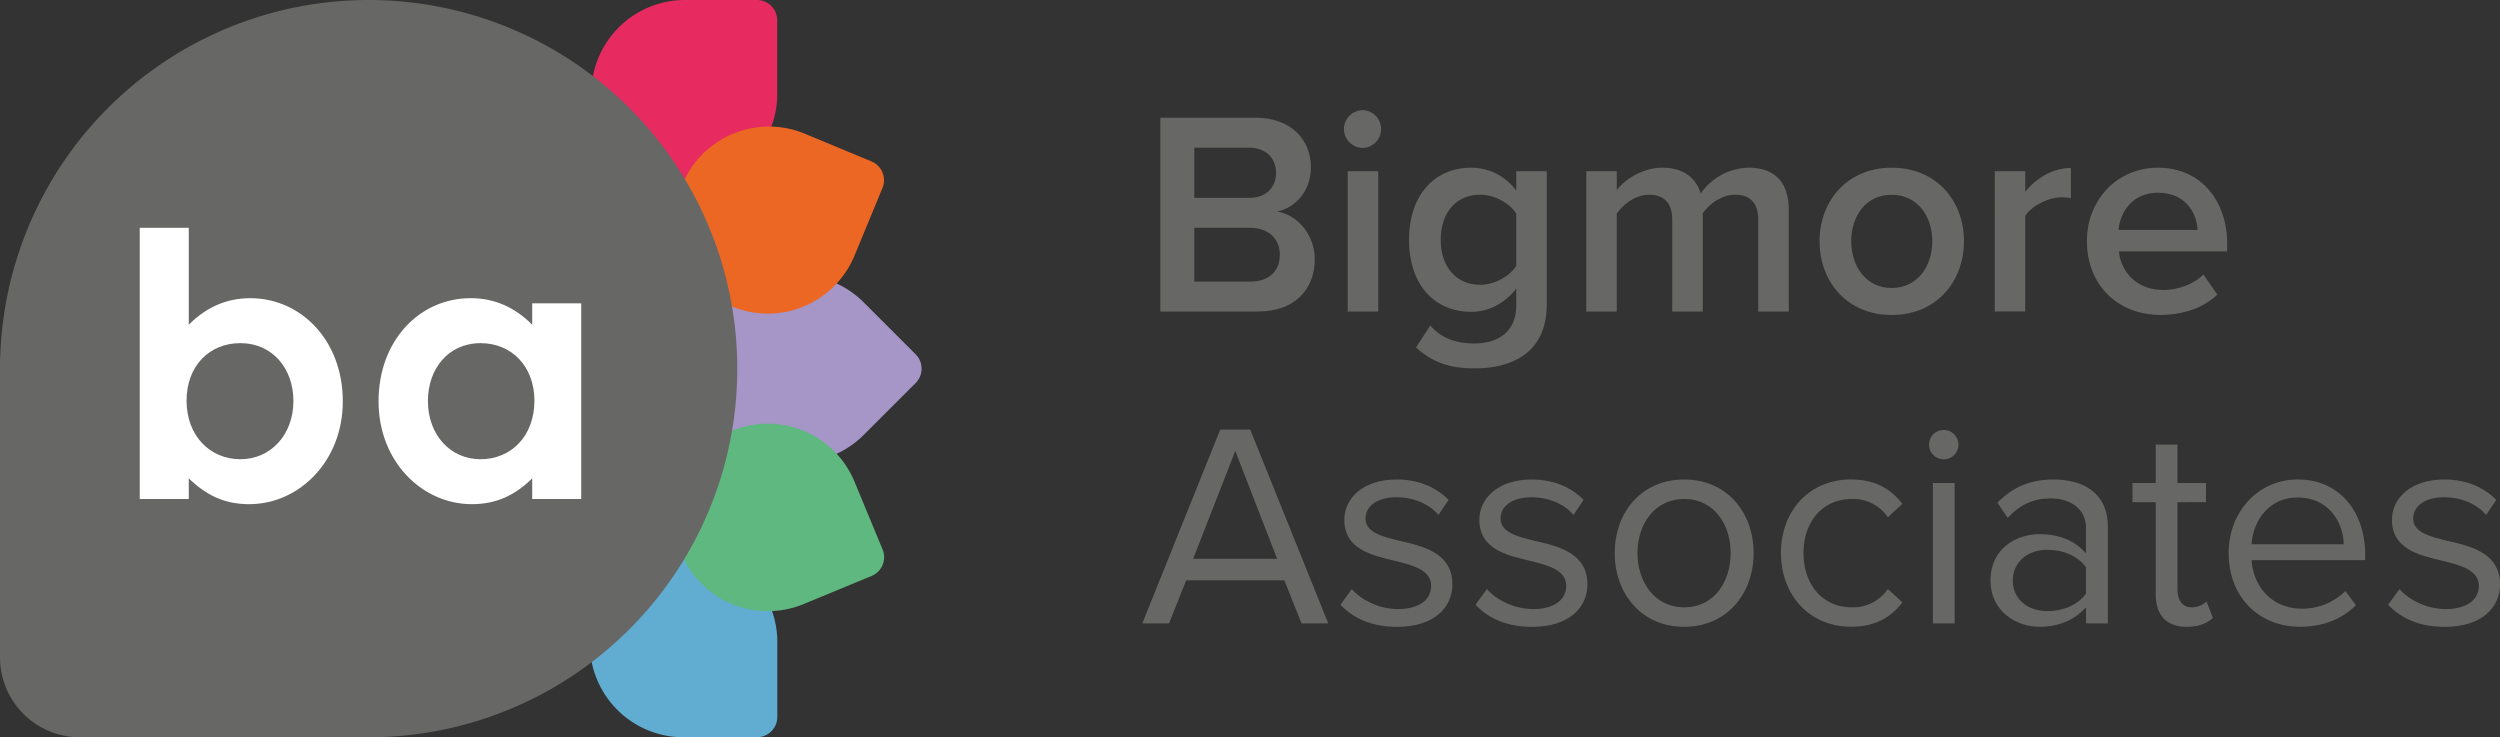
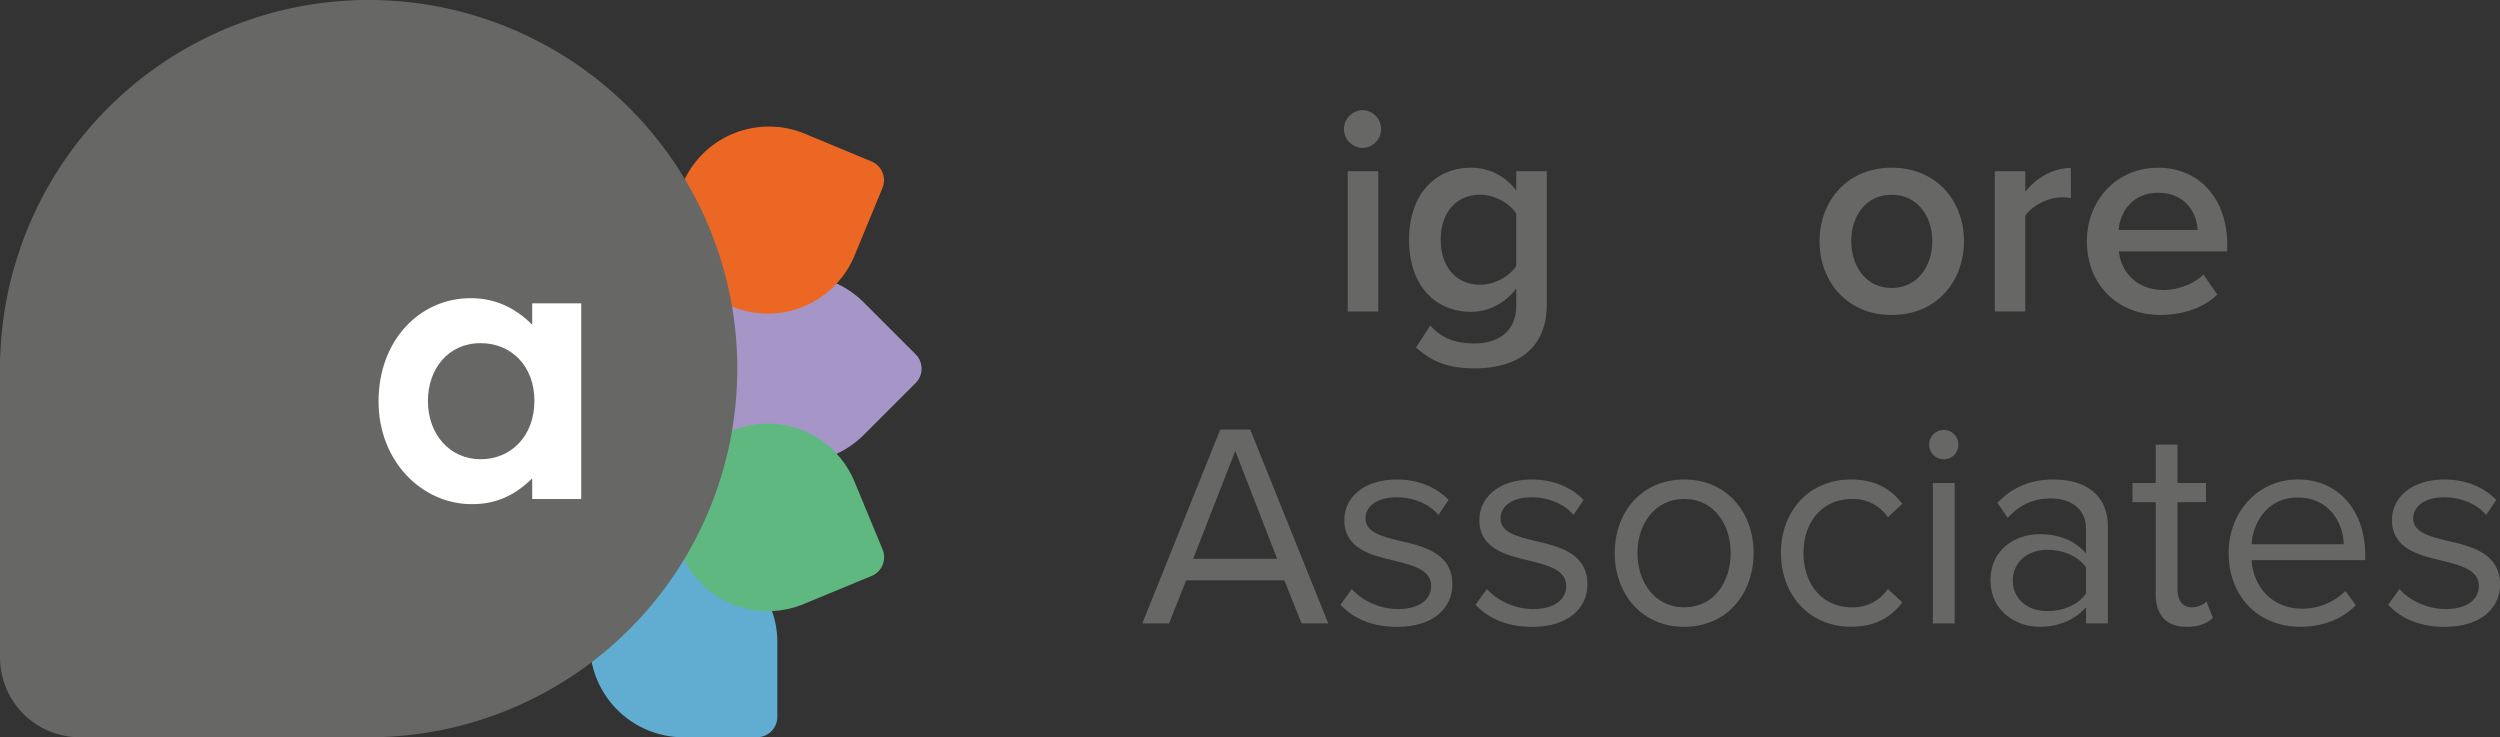
<svg xmlns="http://www.w3.org/2000/svg" viewBox="0 0 1130.9 333.52">
  <rect x="0" y="0" width="1130.9" height="333.52" fill="#333333" stroke="none" />
  <defs>
    <style>.cls-1{isolation:isolate;}.cls-2{fill:#a695c7;}.cls-2,.cls-3,.cls-4,.cls-5,.cls-6{mix-blend-mode:multiply;}.cls-3{fill:#e72a60;}.cls-4{fill:#60add1;}.cls-5{fill:#ec6724;}.cls-6{fill:#5eb880;}.cls-7{fill:#676766;}.cls-8{fill:#fff;}</style>
  </defs>
  <g class="cls-1">
    <g id="Layer_1" data-name="Layer 1">
      <path class="cls-2" d="M330.75,196.75a42.41,42.41,0,0,0,58.82,1.1c.19-.16.37-.33.55-.51l24.08-24.07a9.2,9.2,0,0,0,0-13l-22.51-22.51-.33-.32-.64-.65a42.41,42.41,0,0,0-60,60Z" />
-       <path class="cls-3" d="M309.22,84.81A42.39,42.39,0,0,0,351.59,44c0-.25,0-.5,0-.75V9.2a9.2,9.2,0,0,0-9.2-9.2H309.22a42.41,42.41,0,0,0,0,84.81Z" />
      <path class="cls-4" d="M266.82,291.12a42.41,42.41,0,0,0,40.81,42.37c.25,0,.49,0,.75,0h34.05a9.2,9.2,0,0,0,9.2-9.2V292.49c0-.15,0-.3,0-.46s0-.61,0-.91a42.41,42.41,0,1,0-84.81,0Z" />
      <path class="cls-5" d="M331.12,138.64a42.4,42.4,0,0,0,54.76-21.5c.12-.22.22-.44.32-.67l13-31.46a9.21,9.21,0,0,0-5-12L364.84,60.81l-.43-.17-.84-.36a42.41,42.41,0,0,0-32.45,78.36Z" />
      <path class="cls-6" d="M308.17,250.29a42.41,42.41,0,0,0,53.92,23.53c.23-.08.47-.16.7-.26l31.46-13a9.2,9.2,0,0,0,5-12L387.05,219.1c-.06-.14-.12-.28-.19-.41-.11-.29-.22-.57-.34-.85a42.4,42.4,0,0,0-78.35,32.45Z" />
-       <path class="cls-7" d="M524.88,53.25H568c16,0,25,10,25,22.34,0,11-7.1,18.4-15.25,20.11,9.34,1.45,17,10.78,17,21.56,0,13.53-9.07,23.65-25.5,23.65H524.88Zm40,36.27c7.89,0,12.36-4.73,12.36-11.3s-4.47-11.43-12.36-11.43H540.26V89.52Zm.66,37.86c8.41,0,13.41-4.6,13.41-12.23,0-6.57-4.6-12.09-13.41-12.09H540.26v24.32Z" />
      <path class="cls-7" d="M607.94,58.37a8.62,8.62,0,0,1,8.55-8.54,8.55,8.55,0,0,1,0,17.09A8.62,8.62,0,0,1,607.94,58.37Zm1.71,19.06h13.8v63.48h-13.8Z" />
      <path class="cls-7" d="M647,147.22c5.12,5.92,11.7,8.15,20.11,8.15,9.07,0,18.79-4.2,18.79-17.22v-7.62c-4.86,6.31-12.09,10.52-20.37,10.52-16.17,0-28.13-11.7-28.13-32.6,0-20.5,11.83-32.59,28.13-32.59a25.25,25.25,0,0,1,20.37,10.38V77.43h13.8v60.2c0,22.87-16.95,29-32.59,29-10.78,0-18.8-2.36-26.55-9.46Zm38.9-50.6c-3-4.73-9.85-8.54-16.29-8.54-10.91,0-17.88,8.15-17.88,20.37s7,20.37,17.88,20.37c6.44,0,13.27-3.81,16.29-8.54Z" />
-       <path class="cls-7" d="M795.36,99.51c0-6.83-3-11.43-10.38-11.43-6.18,0-12,4.34-14.72,8.41v44.42h-13.8V99.51c0-6.83-3-11.43-10.51-11.43-6.05,0-11.7,4.34-14.59,8.54v44.29h-13.8V77.43h13.8v8.68c2.62-4,11-10.25,20.63-10.25s15.25,4.73,17.35,11.69A26.92,26.92,0,0,1,790.9,75.86c11.69,0,18.26,6.3,18.26,19.18v45.87h-13.8Z" />
      <path class="cls-7" d="M823.09,109.11c0-18.14,12.49-33.25,32.6-33.25,20.37,0,32.73,15.11,32.73,33.25s-12.36,33.38-32.73,33.38C835.58,142.49,823.09,127.38,823.09,109.11Zm51,0c0-11.17-6.57-21-18.4-21s-18.27,9.86-18.27,21,6.57,21.16,18.27,21.16S874.09,120.41,874.09,109.11Z" />
      <path class="cls-7" d="M902.35,77.43h13.8v9.33c4.73-6,12.35-10.77,20.63-10.77V89.66a19.82,19.82,0,0,0-4.33-.4c-5.79,0-13.54,3.94-16.3,8.41v43.24h-13.8Z" />
      <path class="cls-7" d="M976.21,75.86c19.06,0,31.28,14.58,31.28,34.56v3.29h-49c1,9.59,8.28,17.48,20.24,17.48,6.18,0,13.54-2.5,18-7l6.31,9.07c-6.31,6.05-15.64,9.2-25.76,9.2-19,0-33.25-13.27-33.25-33.38C944,90.71,957.42,75.86,976.21,75.86ZM958.34,104h35.75c-.27-7.49-5.39-16.82-17.88-16.82C964.38,87.16,959,96.23,958.34,104Z" />
      <path class="cls-7" d="M581,262.51H536.58L528.82,282H516.73L552,194.3h13.54L600.85,282H588.76Zm-41.27-9.72h38L558.79,204Z" />
      <path class="cls-7" d="M611.49,266.45c4.21,4.87,12.22,9.07,20.9,9.07,9.73,0,15-4.33,15-10.51,0-7-7.75-9.2-16.29-11.3-10.78-2.5-23-5.39-23-18.54,0-9.85,8.55-18.27,23.66-18.27,10.78,0,18.4,4.08,23.53,9.2l-4.6,6.84c-3.81-4.6-10.78-8-18.93-8-8.67,0-14.06,3.94-14.06,9.6,0,6.17,7.23,8.14,15.51,10.12,11,2.49,23.79,5.65,23.79,19.71,0,10.65-8.55,19.19-25,19.19-10.38,0-19.18-3.15-25.62-10Z" />
      <path class="cls-7" d="M672.61,266.45c4.2,4.87,12.22,9.07,20.89,9.07,9.73,0,15-4.33,15-10.51,0-7-7.76-9.2-16.3-11.3-10.78-2.5-23-5.39-23-18.54,0-9.85,8.54-18.27,23.66-18.27,10.78,0,18.4,4.08,23.52,9.2l-4.6,6.84c-3.81-4.6-10.77-8-18.92-8-8.68,0-14.07,3.94-14.07,9.6,0,6.17,7.23,8.14,15.51,10.12,11,2.49,23.79,5.65,23.79,19.71,0,10.65-8.54,19.19-25,19.19-10.38,0-19.19-3.15-25.63-10Z" />
      <path class="cls-7" d="M730.44,250.16c0-18.4,12.09-33.26,31.41-33.26s31.41,14.86,31.41,33.26-12.09,33.38-31.41,33.38S730.44,268.56,730.44,250.16Zm52.44,0c0-12.88-7.49-24.45-21-24.45s-21.16,11.57-21.16,24.45,7.62,24.57,21.16,24.57S782.88,263.17,782.88,250.16Z" />
      <path class="cls-7" d="M837.29,216.9c11.57,0,18.4,4.74,23.26,11L854,234a18.82,18.82,0,0,0-16.16-8.28c-13.54,0-22,10.38-22,24.45s8.41,24.57,22,24.57A19.1,19.1,0,0,0,854,266.45l6.57,6.05c-4.86,6.31-11.69,11-23.26,11-18.93,0-31.68-14.46-31.68-33.38S818.36,216.9,837.29,216.9Z" />
      <path class="cls-7" d="M872.64,201.13a6.64,6.64,0,0,1,13.28,0,6.64,6.64,0,1,1-13.28,0Zm1.71,17.35h9.86V282h-9.86Z" />
      <path class="cls-7" d="M943.62,274.73c-5.26,5.79-12.49,8.81-21,8.81-10.78,0-22.21-7.23-22.21-21,0-14.19,11.43-20.9,22.21-20.9,8.67,0,15.9,2.76,21,8.68V238.85c0-8.54-6.84-13.4-16-13.4-7.62,0-13.8,2.76-19.45,8.8l-4.6-6.83c6.83-7.1,15-10.52,25.37-10.52,13.4,0,24.57,6,24.57,21.43V282h-9.85Zm0-18.13c-3.81-5.26-10.52-7.89-17.48-7.89-9.2,0-15.64,5.78-15.64,13.93s6.44,13.8,15.64,13.8c7,0,13.67-2.63,17.48-7.88Z" />
      <path class="cls-7" d="M975.16,268.69V227.16H964.64v-8.68h10.52V201.13H985v17.35H997.9v8.68H985v39.43c0,4.73,2.1,8.14,6.44,8.14a9.52,9.52,0,0,0,6.7-2.62l2.89,7.36c-2.5,2.36-6,4.07-11.83,4.07C979.89,283.54,975.16,278.15,975.16,268.69Z" />
      <path class="cls-7" d="M1039.43,216.9c19.19,0,30.49,15,30.49,34v2.49h-51.39c.79,12,9.2,21.95,22.87,21.95a27.72,27.72,0,0,0,19.58-8l4.74,6.44c-6.31,6.31-14.86,9.73-25.24,9.73-18.79,0-32.33-13.54-32.33-33.38C1008.15,231.76,1021.29,216.9,1039.43,216.9Zm-20.9,29.31h41.67c-.14-9.46-6.44-21.16-20.9-21.16C1025.76,225.05,1019.06,236.49,1018.53,246.21Z" />
      <path class="cls-7" d="M1085.43,266.45c4.2,4.87,12.22,9.07,20.9,9.07,9.72,0,15-4.33,15-10.51,0-7-7.75-9.2-16.3-11.3-10.78-2.5-23-5.39-23-18.54,0-9.85,8.54-18.27,23.66-18.27,10.78,0,18.4,4.08,23.53,9.2l-4.6,6.84c-3.82-4.6-10.78-8-18.93-8-8.68,0-14.06,3.94-14.06,9.6,0,6.17,7.22,8.14,15.51,10.12,11,2.49,23.78,5.65,23.78,19.71,0,10.65-8.54,19.19-25,19.19-10.38,0-19.19-3.15-25.63-10Z" />
      <path class="cls-7" d="M166.76,0A166.75,166.75,0,0,0,.13,160.5c-.08,1-.13,1.95-.13,2.94V297.35a36.17,36.17,0,0,0,36.17,36.17H161.36c.6,0,1.2,0,1.8,0,1.2,0,2.4,0,3.6,0A166.76,166.76,0,0,0,166.76,0Z" />
-       <path class="cls-8" d="M85.39,225.73H63.22V103.05H85.39v43.84c8-8,17.17-12,27.84-12,22.84,0,41.84,19,41.84,46.68,0,27.17-19.84,46.5-42.34,46.5-11.17,0-19.34-4-27.34-11.66Zm-1-44.51c0,16,10.67,26.51,24.34,26.51,13.83,0,24-11.17,24-26.34,0-14.5-9.33-26.17-24-26.17C94.56,155.22,84.39,165.72,84.39,181.22Z" />
      <path class="cls-8" d="M240.75,216.4c-7.84,7.66-16.17,11.66-27.34,11.66-22.5,0-42.17-19.33-42.17-46.5,0-27.67,18.67-46.68,41.67-46.68,10.67,0,19.84,4,27.84,12v-9.67h22.17v88.51H240.75Zm-47.18-35c0,15.17,10,26.34,23.84,26.34,13.67,0,24.34-10.34,24.34-26.51,0-15.5-10.34-26-24.34-26C202.74,155.22,193.57,166.89,193.57,181.39Z" />
    </g>
  </g>
</svg>